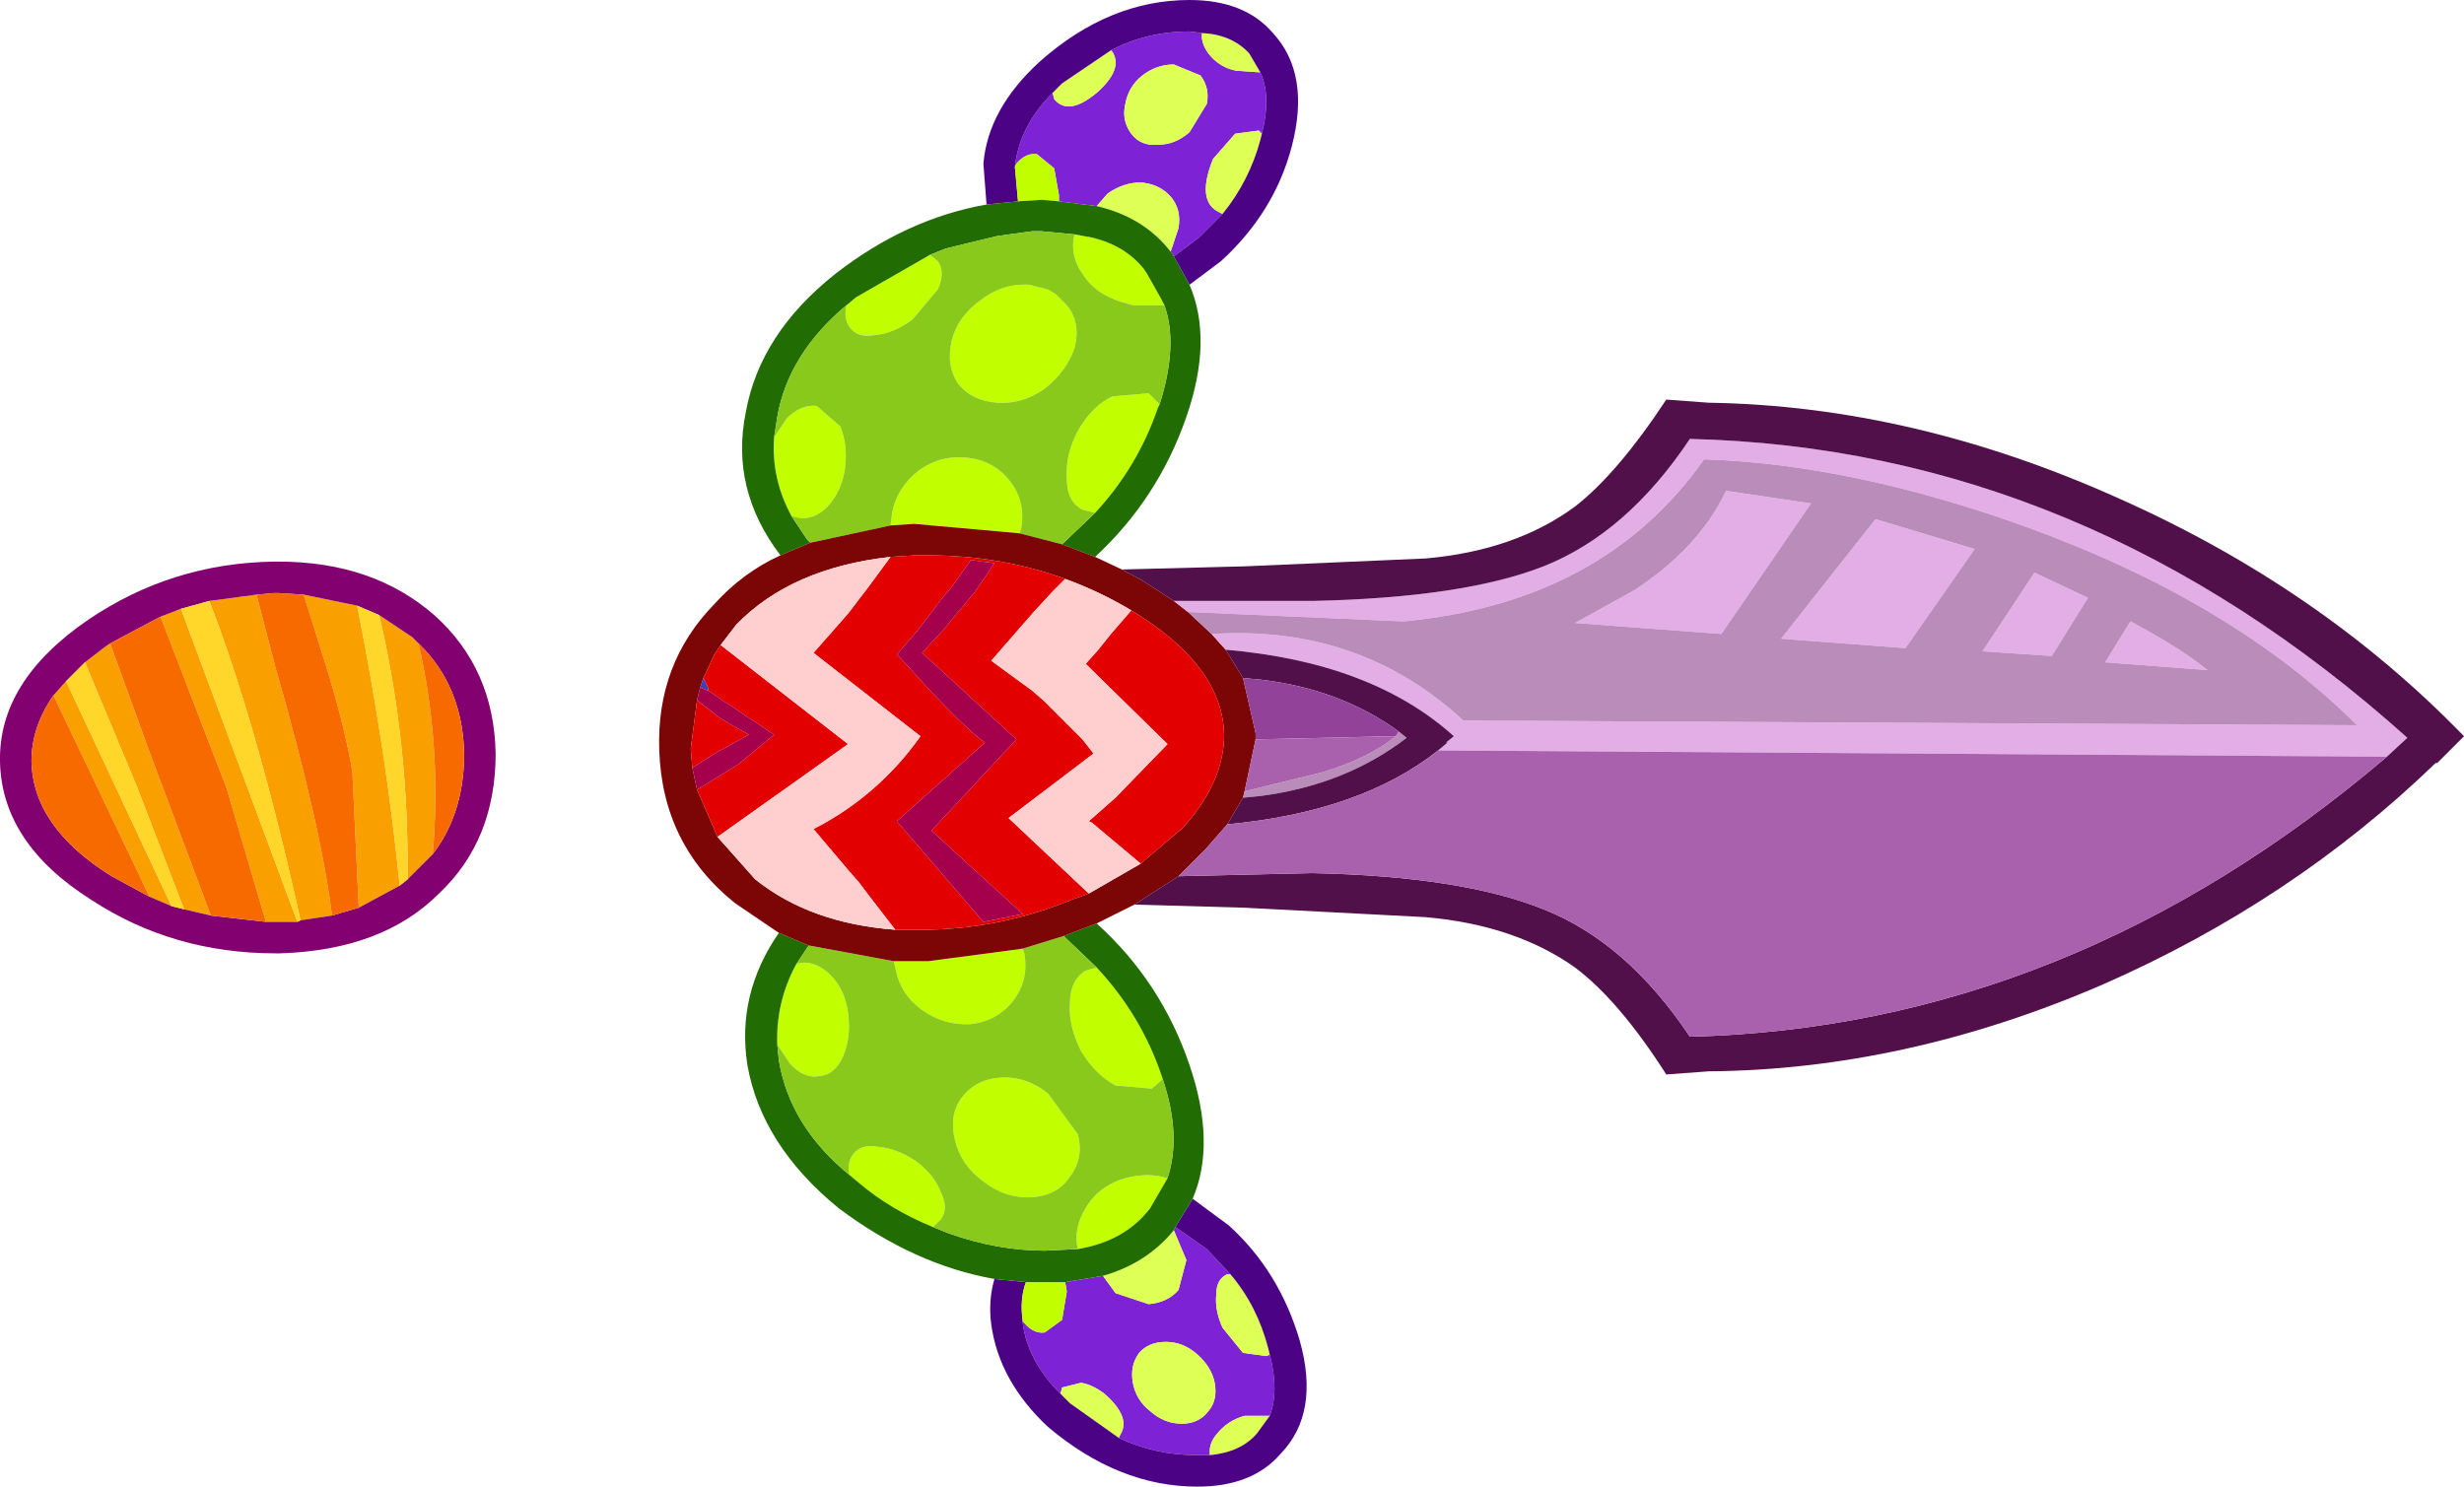
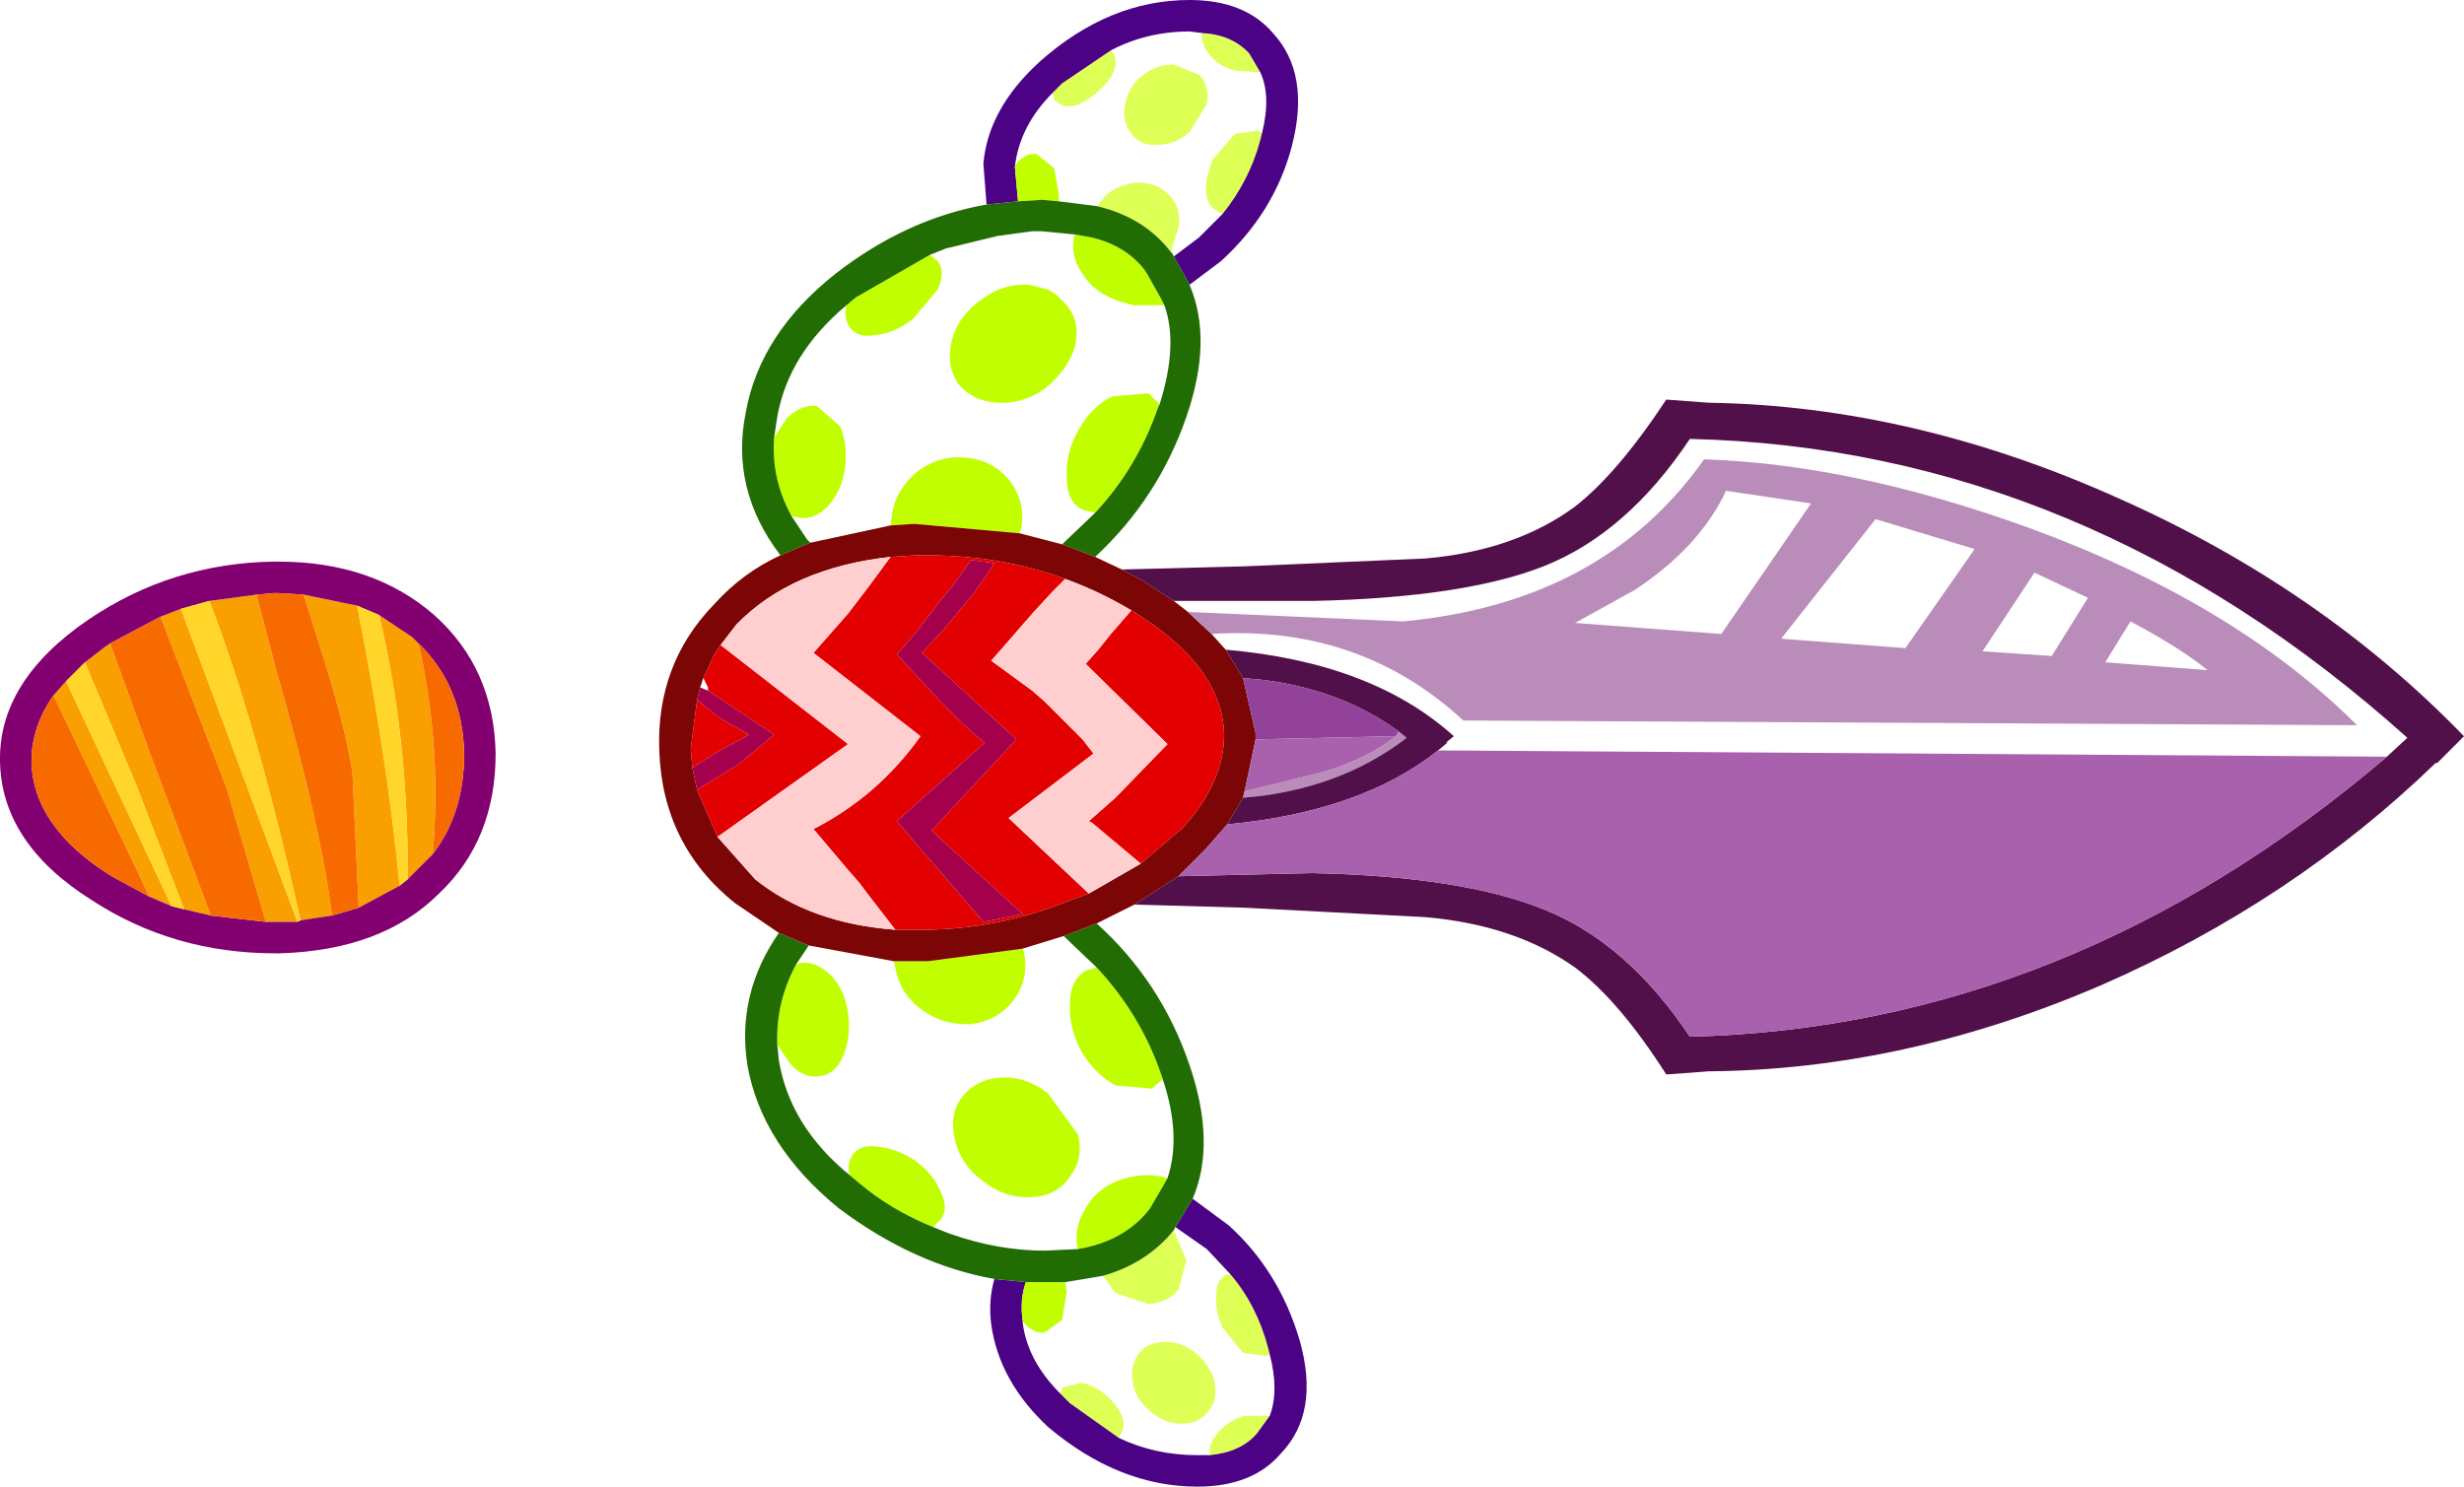
<svg xmlns="http://www.w3.org/2000/svg" height="47.25px" width="78.3px">
  <g transform="matrix(1, 0, 0, 1, 18.9, 24.15)">
-     <path d="M19.3 -23.1 Q19.25 -22.8 19.5 -22.45 19.85 -22.0 20.4 -21.9 L21.15 -21.85 Q21.5 -21.1 21.2 -19.9 L21.1 -20.0 20.35 -19.9 19.65 -19.1 Q19.1 -17.75 19.85 -17.4 L19.95 -17.35 19.2 -16.6 18.4 -16.0 18.35 -16.1 18.3 -16.15 18.55 -16.9 Q18.65 -17.5 18.3 -17.9 17.95 -18.3 17.35 -18.35 16.8 -18.35 16.3 -18.0 L15.95 -17.6 14.75 -17.75 14.75 -17.95 14.6 -18.8 14.05 -19.25 Q13.7 -19.3 13.4 -18.95 L13.35 -18.85 Q13.5 -20.15 14.55 -21.2 L14.6 -21.0 Q15.05 -20.45 15.95 -21.2 16.8 -21.95 16.45 -22.5 L16.4 -22.55 Q17.55 -23.15 18.9 -23.15 L19.3 -23.1 M18.9 -19.95 L19.45 -20.85 Q19.55 -21.35 19.25 -21.75 L18.4 -22.1 Q17.85 -22.1 17.4 -21.75 16.95 -21.4 16.85 -20.8 16.75 -20.3 17.05 -19.9 17.35 -19.5 17.9 -19.55 18.45 -19.55 18.9 -19.95 M20.2 16.35 L20.1 16.35 Q19.75 16.5 19.75 17.0 19.7 17.5 19.95 18.05 L20.6 18.85 21.35 18.95 21.45 18.9 Q21.75 20.05 21.45 20.85 L20.65 20.85 Q20.1 21.0 19.75 21.45 19.5 21.75 19.55 22.1 L19.15 22.1 Q17.8 22.1 16.65 21.55 L16.7 21.45 Q17.05 20.9 16.2 20.15 15.8 19.85 15.45 19.8 L14.85 19.95 14.8 20.15 Q13.75 19.1 13.6 17.9 L13.6 17.85 13.65 17.9 Q13.95 18.25 14.3 18.2 L14.85 17.8 15.0 16.9 14.95 16.6 16.15 16.4 16.55 16.95 17.6 17.3 Q18.2 17.25 18.55 16.85 L18.8 15.9 18.4 14.95 18.45 14.85 19.45 15.55 20.2 16.35 M19.15 18.9 Q18.7 18.5 18.15 18.5 17.6 18.5 17.3 18.85 17.0 19.25 17.1 19.8 17.2 20.35 17.65 20.7 18.1 21.1 18.65 21.1 19.2 21.1 19.5 20.7 19.8 20.35 19.7 19.8 19.6 19.3 19.15 18.9" fill="#7e22d6" fill-rule="evenodd" stroke="none" />
    <path d="M21.15 -21.85 L20.4 -21.9 Q19.85 -22.0 19.5 -22.45 19.25 -22.8 19.3 -23.1 20.25 -23.05 20.8 -22.45 L21.15 -21.85 M16.4 -22.55 L16.45 -22.5 Q16.8 -21.95 15.95 -21.2 15.05 -20.45 14.6 -21.0 L14.55 -21.2 14.85 -21.5 16.4 -22.55 M15.95 -17.6 L16.3 -18.0 Q16.8 -18.35 17.35 -18.35 17.95 -18.3 18.3 -17.9 18.65 -17.5 18.55 -16.9 L18.3 -16.15 Q17.45 -17.25 15.95 -17.6 M19.95 -17.35 L19.85 -17.4 Q19.1 -17.75 19.65 -19.1 L20.35 -19.9 21.1 -20.0 21.2 -19.9 21.15 -19.7 Q20.8 -18.4 19.95 -17.35 M18.9 -19.95 Q18.45 -19.55 17.9 -19.55 17.35 -19.5 17.05 -19.9 16.75 -20.3 16.85 -20.8 16.95 -21.4 17.4 -21.75 17.85 -22.1 18.4 -22.1 L19.25 -21.75 Q19.55 -21.35 19.45 -20.85 L18.9 -19.95 M20.2 16.35 Q21.05 17.35 21.4 18.7 L21.45 18.9 21.35 18.95 20.6 18.85 19.95 18.05 Q19.7 17.5 19.75 17.0 19.75 16.5 20.1 16.35 L20.2 16.35 M21.45 20.85 L21.05 21.4 Q20.55 22.0 19.55 22.1 19.5 21.75 19.75 21.45 20.1 21.0 20.65 20.85 L21.45 20.85 M16.65 21.55 L15.1 20.45 14.8 20.15 14.85 19.95 15.45 19.8 Q15.8 19.85 16.2 20.15 17.05 20.9 16.7 21.45 L16.65 21.55 M18.4 14.95 L18.8 15.9 18.55 16.85 Q18.2 17.25 17.6 17.3 L16.55 16.95 16.15 16.4 Q17.55 16.0 18.4 14.95 M19.15 18.9 Q19.6 19.3 19.7 19.8 19.8 20.35 19.5 20.7 19.2 21.1 18.65 21.1 18.1 21.1 17.65 20.7 17.2 20.35 17.1 19.8 17.0 19.25 17.3 18.85 17.6 18.5 18.15 18.5 18.7 18.5 19.15 18.9" fill="#deff55" fill-rule="evenodd" stroke="none" />
    <path d="M21.15 -21.85 L20.8 -22.45 Q20.25 -23.05 19.3 -23.1 L18.9 -23.15 Q17.55 -23.15 16.4 -22.55 L14.85 -21.5 14.55 -21.2 Q13.5 -20.15 13.35 -18.85 L13.45 -17.75 12.45 -17.65 12.35 -18.95 Q12.5 -20.7 14.15 -22.2 16.35 -24.15 18.9 -24.15 20.65 -24.15 21.55 -23.1 22.75 -21.8 22.15 -19.5 21.6 -17.4 19.9 -15.85 L18.9 -15.1 18.4 -16.0 19.2 -16.6 19.95 -17.35 Q20.8 -18.4 21.15 -19.7 L21.2 -19.9 Q21.5 -21.1 21.15 -21.85 M19.0 13.95 L20.15 14.8 Q21.75 16.25 22.4 18.45 23.05 20.75 21.8 22.05 20.9 23.1 19.15 23.1 16.65 23.1 14.4 21.2 12.85 19.75 12.6 17.95 12.5 17.2 12.7 16.5 L13.7 16.6 Q13.5 17.15 13.6 17.85 L13.6 17.9 Q13.75 19.1 14.8 20.15 L15.1 20.45 16.65 21.55 Q17.8 22.1 19.15 22.1 L19.55 22.1 Q20.55 22.0 21.05 21.4 L21.45 20.85 Q21.75 20.05 21.45 18.9 L21.4 18.7 Q21.05 17.35 20.2 16.35 L19.45 15.55 18.45 14.85 19.0 13.95" fill="#4b0284" fill-rule="evenodd" stroke="none" />
    <path d="M13.35 -18.85 L13.4 -18.95 Q13.7 -19.3 14.05 -19.25 L14.6 -18.8 14.75 -17.95 14.75 -17.75 14.2 -17.8 13.45 -17.75 13.35 -18.85 M10.65 -16.05 L10.9 -15.85 Q11.15 -15.5 10.9 -14.95 L10.1 -14.0 Q9.5 -13.55 8.9 -13.5 8.35 -13.4 8.1 -13.75 7.9 -14.05 8.0 -14.45 L8.3 -14.7 10.65 -16.05 M5.7 -10.25 L6.1 -10.85 Q6.55 -11.3 7.05 -11.25 L7.8 -10.6 Q8.05 -10.0 7.95 -9.25 7.85 -8.55 7.4 -8.05 6.95 -7.6 6.45 -7.7 L6.25 -7.75 Q5.6 -8.95 5.7 -10.25 M9.4 -7.45 L9.45 -7.85 Q9.6 -8.65 10.3 -9.2 11.0 -9.7 11.85 -9.6 12.7 -9.5 13.2 -8.85 13.7 -8.2 13.55 -7.35 L13.5 -7.2 10.15 -7.5 9.4 -7.45 M15.9 -7.85 L15.5 -7.95 Q15.0 -8.2 15.0 -8.95 14.95 -9.7 15.35 -10.45 15.8 -11.25 16.45 -11.55 L17.6 -11.65 17.95 -11.3 17.9 -11.2 Q17.25 -9.3 15.9 -7.85 M18.1 -14.45 L17.1 -14.45 16.75 -14.55 Q15.9 -14.8 15.5 -15.45 L15.4 -15.6 Q15.1 -16.15 15.25 -16.7 L15.8 -16.6 Q16.85 -16.35 17.45 -15.6 L17.55 -15.45 18.0 -14.65 18.1 -14.45 M14.3 -11.8 Q13.6 -11.3 12.8 -11.35 12.0 -11.4 11.55 -11.95 11.15 -12.55 11.35 -13.35 11.55 -14.1 12.25 -14.6 12.95 -15.15 13.8 -15.1 L14.4 -14.95 14.65 -14.8 15.0 -14.45 Q15.45 -13.9 15.25 -13.1 15.0 -12.35 14.3 -11.8 M13.6 17.85 Q13.5 17.15 13.7 16.6 L14.3 16.6 14.95 16.6 15.0 16.9 14.85 17.8 14.3 18.2 Q13.95 18.25 13.65 17.9 L13.6 17.85 M15.95 6.6 Q17.35 8.1 18.0 10.0 L18.05 10.15 17.7 10.45 16.55 10.35 Q15.9 10.0 15.45 9.25 15.05 8.45 15.1 7.75 15.1 7.0 15.6 6.7 L15.95 6.6 M18.2 13.3 L17.65 14.25 Q16.85 15.3 15.35 15.55 15.2 14.9 15.6 14.25 16.0 13.55 16.85 13.3 17.6 13.1 18.2 13.3 M10.75 14.85 Q9.4 14.3 8.4 13.45 L8.1 13.2 Q8.0 12.85 8.2 12.55 8.45 12.2 9.0 12.3 9.6 12.35 10.2 12.75 10.8 13.2 11.0 13.75 11.25 14.25 11.0 14.6 L10.75 14.85 M5.8 9.05 Q5.75 7.7 6.4 6.5 L6.55 6.45 Q7.05 6.4 7.5 6.85 7.95 7.3 8.05 8.05 8.15 8.8 7.9 9.4 7.65 10.0 7.15 10.05 6.65 10.15 6.2 9.65 L5.8 9.05 M13.6 6.0 L13.65 6.15 Q13.8 7.0 13.3 7.65 12.8 8.3 11.95 8.4 11.1 8.45 10.4 7.95 9.7 7.45 9.55 6.6 L9.5 6.4 10.25 6.4 10.6 6.4 13.6 6.0 M14.4 10.6 L15.35 11.9 Q15.55 12.65 15.1 13.25 14.7 13.85 13.9 13.9 13.05 13.95 12.35 13.4 11.65 12.9 11.45 12.1 11.25 11.3 11.65 10.75 12.1 10.15 12.9 10.1 13.7 10.05 14.4 10.6" fill="#c1ff00" fill-rule="evenodd" stroke="none" />
    <path d="M14.75 -17.75 L15.95 -17.6 Q17.45 -17.25 18.3 -16.15 L18.35 -16.1 18.4 -16.0 18.9 -15.1 Q19.65 -13.35 18.8 -10.9 17.9 -8.3 15.9 -6.45 L14.85 -6.85 15.9 -7.85 Q17.25 -9.3 17.9 -11.2 L17.95 -11.3 Q18.55 -13.2 18.1 -14.45 L18.0 -14.65 17.55 -15.45 17.45 -15.6 Q16.85 -16.35 15.8 -16.6 L15.25 -16.7 14.2 -16.8 13.95 -16.8 13.9 -16.8 12.8 -16.65 11.15 -16.25 10.65 -16.05 8.3 -14.7 8.0 -14.45 Q6.15 -12.9 5.8 -10.9 L5.7 -10.25 Q5.6 -8.95 6.25 -7.75 L6.75 -7.0 6.85 -6.9 5.9 -6.5 Q4.3 -8.6 4.8 -11.05 5.25 -13.55 7.65 -15.45 9.9 -17.2 12.45 -17.65 L13.45 -17.75 14.2 -17.8 14.75 -17.75 M15.95 5.2 Q18.0 7.05 18.9 9.7 19.75 12.2 19.0 13.95 L18.45 14.85 18.4 14.95 Q17.55 16.0 16.15 16.4 L14.95 16.6 14.3 16.6 13.7 16.6 12.7 16.5 Q10.15 16.05 7.75 14.25 5.3 12.25 4.85 9.7 4.5 7.45 5.85 5.5 L6.8 5.9 6.4 6.5 Q5.75 7.7 5.8 9.05 L5.85 9.55 Q6.2 11.65 8.1 13.2 L8.4 13.45 Q9.4 14.3 10.75 14.85 L11.25 15.05 Q12.8 15.6 14.3 15.6 L15.35 15.55 Q16.85 15.3 17.65 14.25 L18.2 13.3 Q18.65 11.95 18.05 10.15 L18.0 10.0 Q17.35 8.1 15.95 6.6 L14.9 5.6 15.55 5.35 15.95 5.2" fill="#226d03" fill-rule="evenodd" stroke="none" />
-     <path d="M10.65 -16.05 L11.15 -16.25 12.8 -16.65 13.9 -16.8 13.95 -16.8 14.2 -16.8 15.25 -16.7 Q15.1 -16.15 15.4 -15.6 L15.5 -15.45 Q15.9 -14.8 16.75 -14.55 L17.1 -14.45 18.1 -14.45 Q18.55 -13.2 17.95 -11.3 L17.6 -11.65 16.45 -11.55 Q15.8 -11.25 15.35 -10.45 14.95 -9.7 15.0 -8.95 15.0 -8.2 15.5 -7.95 L15.9 -7.85 14.85 -6.85 13.5 -7.2 13.55 -7.35 Q13.7 -8.2 13.2 -8.85 12.7 -9.5 11.85 -9.6 11.0 -9.7 10.3 -9.2 9.6 -8.65 9.45 -7.85 L9.4 -7.45 6.85 -6.9 6.75 -7.0 6.25 -7.75 6.45 -7.7 Q6.95 -7.6 7.4 -8.05 7.85 -8.55 7.95 -9.25 8.05 -10.0 7.8 -10.6 L7.05 -11.25 Q6.55 -11.3 6.1 -10.85 L5.7 -10.25 5.8 -10.9 Q6.15 -12.9 8.0 -14.45 7.9 -14.05 8.1 -13.75 8.35 -13.4 8.9 -13.5 9.5 -13.55 10.1 -14.0 L10.9 -14.95 Q11.15 -15.5 10.9 -15.85 L10.65 -16.05 M14.3 -11.8 Q15.0 -12.35 15.25 -13.1 15.45 -13.9 15.0 -14.45 L14.65 -14.8 14.4 -14.95 13.8 -15.1 Q12.95 -15.15 12.25 -14.6 11.55 -14.1 11.35 -13.35 11.15 -12.55 11.55 -11.95 12.0 -11.4 12.8 -11.35 13.6 -11.3 14.3 -11.8 M14.9 5.6 L15.95 6.6 15.6 6.7 Q15.1 7.0 15.1 7.75 15.05 8.45 15.45 9.25 15.9 10.0 16.55 10.35 L17.7 10.45 18.05 10.15 Q18.65 11.95 18.2 13.3 17.6 13.1 16.85 13.3 16.0 13.55 15.6 14.25 15.2 14.9 15.35 15.55 L14.3 15.6 Q12.8 15.6 11.25 15.05 L10.75 14.85 11.0 14.6 Q11.25 14.25 11.0 13.75 10.8 13.2 10.2 12.75 9.6 12.35 9.0 12.3 8.45 12.2 8.2 12.55 8.0 12.85 8.1 13.2 6.2 11.65 5.85 9.55 L5.8 9.05 6.2 9.65 Q6.65 10.15 7.15 10.05 7.65 10.0 7.9 9.4 8.15 8.8 8.05 8.05 7.95 7.3 7.5 6.85 7.05 6.4 6.55 6.45 L6.4 6.5 6.8 5.9 9.5 6.4 9.55 6.6 Q9.7 7.45 10.4 7.95 11.1 8.45 11.95 8.4 12.8 8.3 13.3 7.65 13.8 7.0 13.65 6.15 L13.6 6.0 14.9 5.6 M14.4 10.6 Q13.7 10.05 12.9 10.1 12.1 10.15 11.65 10.75 11.25 11.3 11.45 12.1 11.65 12.9 12.35 13.4 13.05 13.95 13.9 13.9 14.7 13.85 15.1 13.25 15.55 12.65 15.35 11.9 L14.4 10.6" fill="#89c91b" fill-rule="evenodd" stroke="none" />
    <path d="M15.9 -6.45 L16.75 -6.05 17.4 -5.7 18.4 -5.05 18.85 -4.7 19.6 -4.0 20.05 -3.5 20.6 -2.6 21.0 -0.85 21.0 -0.65 20.65 1.0 20.6 1.2 20.1 2.05 19.4 2.85 18.55 3.7 17.15 4.6 15.95 5.2 15.55 5.35 14.9 5.6 13.6 6.0 10.6 6.4 10.25 6.4 9.5 6.4 6.8 5.9 5.85 5.5 4.45 4.55 Q2.15 2.7 2.05 -0.3 1.95 -3.05 3.8 -4.95 4.7 -5.95 5.9 -6.5 L6.85 -6.9 9.4 -7.45 10.15 -7.5 13.5 -7.2 14.85 -6.85 15.9 -6.45 M4.0 -3.65 L3.8 -3.35 3.5 -2.7 3.45 -2.6 3.35 -2.3 3.25 -1.9 3.05 -0.35 3.1 0.25 3.25 0.95 3.9 2.45 5.1 3.8 Q6.85 5.2 9.55 5.4 L10.25 5.4 10.6 5.4 Q12.95 5.35 15.15 4.45 L15.7 4.25 17.35 3.3 18.7 2.15 Q20.0 0.7 20.0 -0.8 19.95 -3.0 17.05 -4.75 16.05 -5.35 14.95 -5.75 12.9 -6.5 10.55 -6.5 L10.2 -6.5 9.4 -6.45 Q6.25 -6.1 4.5 -4.3 L4.0 -3.65" fill="#7c0505" fill-rule="evenodd" stroke="none" />
    <path d="M3.45 -2.6 L3.5 -2.7 3.8 -3.35 4.0 -3.65 8.05 -0.5 3.9 2.45 3.25 0.95 4.55 0.15 5.7 -0.8 3.6 -2.2 3.6 -2.3 3.45 -2.6 M9.4 -6.45 L10.2 -6.5 10.55 -6.5 Q12.9 -6.5 14.95 -5.75 L14.55 -5.35 13.95 -4.7 12.6 -3.15 13.9 -2.2 14.3 -1.85 15.5 -0.65 15.85 -0.2 14.6 0.75 13.15 1.85 15.7 4.25 15.15 4.45 Q12.95 5.35 10.6 5.4 L10.25 5.4 9.55 5.4 8.7 4.3 8.4 3.9 8.05 3.5 6.95 2.2 Q9.0 1.15 10.35 -0.75 L6.95 -3.4 8.05 -4.65 8.7 -5.5 9.4 -6.45 M17.05 -4.75 Q19.95 -3.0 20.0 -0.8 20.0 0.7 18.7 2.15 L17.35 3.3 15.8 2.0 15.7 1.95 16.55 1.2 18.2 -0.5 15.6 -3.05 16.0 -3.5 16.4 -4.0 17.05 -4.75 M3.25 -1.9 L3.95 -1.35 Q4.35 -1.1 4.9 -0.8 L3.9 -0.25 3.1 0.25 3.05 -0.35 3.25 -1.9 M13.6 4.9 L10.7 2.25 13.4 -0.65 10.4 -3.4 11.05 -4.1 12.05 -5.3 12.4 -5.8 12.7 -6.25 11.95 -6.35 11.35 -5.5 11.05 -5.15 10.25 -4.1 9.6 -3.35 9.65 -3.3 10.8 -2.05 Q11.95 -0.85 12.4 -0.55 L9.6 1.95 12.35 5.15 13.6 4.9" fill="#e20000" fill-rule="evenodd" stroke="none" />
    <path d="M3.9 2.45 L8.05 -0.5 4.0 -3.65 4.5 -4.3 Q6.25 -6.1 9.4 -6.45 L8.7 -5.5 8.05 -4.65 6.95 -3.4 10.35 -0.75 Q9.0 1.15 6.95 2.2 L8.05 3.5 8.4 3.9 8.7 4.3 9.55 5.4 Q6.85 5.2 5.1 3.8 L3.9 2.45 M14.95 -5.75 Q16.05 -5.35 17.05 -4.75 L16.4 -4.0 16.0 -3.5 15.6 -3.05 18.2 -0.5 16.55 1.2 15.7 1.95 15.8 2.0 17.35 3.3 15.7 4.25 13.15 1.85 14.6 0.75 15.85 -0.2 15.5 -0.65 14.3 -1.85 13.9 -2.2 12.6 -3.15 13.95 -4.7 14.55 -5.35 14.95 -5.75" fill="#ffcfcf" fill-rule="evenodd" stroke="none" />
-     <path d="M3.45 -2.6 L3.6 -2.3 3.6 -2.2 3.35 -2.3 3.45 -2.6" fill="#473bb2" fill-rule="evenodd" stroke="none" />
    <path d="M3.6 -2.2 L5.7 -0.8 4.55 0.15 3.25 0.95 3.1 0.25 3.9 -0.25 4.9 -0.8 Q4.35 -1.1 3.95 -1.35 L3.25 -1.9 3.35 -2.3 3.6 -2.2 M13.6 4.9 L12.35 5.15 9.6 1.95 12.4 -0.55 Q11.95 -0.85 10.8 -2.05 L9.65 -3.3 9.6 -3.35 10.25 -4.1 11.05 -5.15 11.35 -5.5 11.95 -6.35 12.7 -6.25 12.4 -5.8 12.05 -5.3 11.05 -4.1 10.4 -3.4 13.4 -0.65 10.7 2.25 13.6 4.9" fill="#a5004b" fill-rule="evenodd" stroke="none" />
-     <path d="M20.05 -3.5 L19.6 -4.0 Q24.3 -4.3 27.6 -1.25 L56.0 -1.1 Q52.1 -5.0 45.5 -7.4 39.95 -9.4 35.25 -9.55 32.05 -5.0 25.7 -4.4 L18.85 -4.7 18.4 -5.05 22.8 -5.05 Q27.6 -5.15 30.15 -6.15 32.8 -7.2 34.8 -10.2 47.35 -9.9 57.6 -0.7 L56.95 -0.1 26.8 -0.3 27.1 -0.55 27.05 -0.55 27.3 -0.75 Q24.7 -3.1 20.05 -3.5 M47.45 -5.15 L46.3 -3.3 44.1 -3.45 45.75 -5.95 47.45 -5.15 M43.85 -6.7 L41.65 -3.55 37.7 -3.85 40.7 -7.65 43.85 -6.7 M51.25 -2.85 L48.0 -3.1 48.8 -4.4 Q50.4 -3.55 51.25 -2.85 M38.65 -8.15 L35.8 -4.0 31.15 -4.35 33.05 -5.4 Q35.1 -6.75 35.95 -8.55 L38.65 -8.15" fill="#e2aee5" fill-rule="evenodd" stroke="none" />
    <path d="M18.85 -4.7 L25.7 -4.4 Q32.05 -5.0 35.25 -9.55 39.95 -9.4 45.5 -7.4 52.1 -5.0 56.0 -1.1 L27.6 -1.25 Q24.3 -4.3 19.6 -4.0 L18.85 -4.7 M25.45 -0.75 L25.55 -0.9 25.8 -0.7 Q23.85 0.8 21.15 1.15 L20.65 1.2 20.6 1.2 20.65 1.0 23.1 0.4 Q24.6 -0.05 25.45 -0.75 M38.65 -8.15 L35.95 -8.55 Q35.1 -6.75 33.05 -5.4 L31.15 -4.35 35.8 -4.0 38.65 -8.15 M51.25 -2.85 Q50.4 -3.55 48.8 -4.4 L48.0 -3.1 51.25 -2.85 M43.85 -6.7 L40.7 -7.65 37.7 -3.85 41.65 -3.55 43.85 -6.7 M47.45 -5.15 L45.75 -5.95 44.1 -3.45 46.3 -3.3 47.45 -5.15" fill="#b98cba" fill-rule="evenodd" stroke="none" />
    <path d="M16.75 -6.05 L20.65 -6.15 26.4 -6.4 Q29.25 -6.65 31.15 -8.05 32.5 -9.1 34.05 -11.45 L35.4 -11.35 Q41.9 -11.25 48.45 -8.3 54.85 -5.45 59.4 -0.75 L58.55 0.1 58.5 0.1 Q53.95 4.5 47.9 7.15 41.65 9.85 35.4 9.9 L34.05 10.0 Q32.55 7.65 31.15 6.6 29.25 5.25 26.4 5.0 L20.65 4.7 17.15 4.6 18.55 3.7 22.8 3.6 Q27.55 3.7 30.15 4.75 32.8 5.8 34.8 8.8 46.85 8.5 56.95 -0.1 L57.6 -0.7 Q47.35 -9.9 34.8 -10.2 32.8 -7.2 30.15 -6.15 27.6 -5.15 22.8 -5.05 L18.4 -5.05 17.4 -5.7 16.75 -6.05 M20.05 -3.5 Q24.7 -3.1 27.3 -0.75 L27.05 -0.55 27.1 -0.55 26.8 -0.3 Q24.35 1.65 20.1 2.05 L20.6 1.2 20.65 1.2 21.15 1.15 Q23.85 0.8 25.8 -0.7 L25.55 -0.9 Q23.7 -2.25 21.15 -2.55 L20.6 -2.6 20.05 -3.5" fill="#511049" fill-rule="evenodd" stroke="none" />
    <path d="M21.0 -0.65 L21.0 -0.85 20.6 -2.6 21.15 -2.55 Q23.7 -2.25 25.55 -0.9 L25.45 -0.75 21.0 -0.65" fill="#924299" fill-rule="evenodd" stroke="none" />
    <path d="M26.8 -0.3 L56.95 -0.1 Q46.85 8.5 34.8 8.8 32.8 5.8 30.15 4.75 27.55 3.7 22.8 3.6 L18.55 3.7 19.4 2.85 20.1 2.05 Q24.35 1.65 26.8 -0.3 M21.0 -0.65 L25.45 -0.75 Q24.6 -0.05 23.1 0.4 L20.65 1.0 21.0 -0.65" fill="#a960ad" fill-rule="evenodd" stroke="none" />
    <path d="M-16.2 -3.1 L-15.55 -3.6 -15.4 -3.7 -14.15 -0.25 -12.2 4.95 -13.05 4.75 -14.55 0.85 -16.2 -3.1 M-13.8 -4.55 L-13.15 -4.8 -9.45 5.15 -10.0 5.15 -10.15 5.15 -10.45 5.15 -11.7 0.9 -13.8 -4.55 M-12.25 -5.05 L-10.75 -5.25 -10.15 -2.95 Q-8.7 2.1 -8.35 4.95 L-9.35 5.1 Q-10.75 -1.2 -12.25 -5.05 M-9.25 -5.25 L-7.55 -4.9 Q-6.6 -0.1 -6.2 4.0 L-7.5 4.7 -7.7 0.4 Q-7.9 -0.85 -8.45 -2.7 L-9.25 -5.25 M-6.85 -4.6 L-5.8 -3.9 -5.6 -3.7 Q-4.85 -0.4 -5.15 3.0 L-5.65 3.5 -5.95 3.8 Q-5.9 -0.55 -6.85 -4.6 M-16.8 -2.5 L-13.45 4.65 -14.15 4.35 -17.2 -2.05 -16.8 -2.5" fill="#f99f00" fill-rule="evenodd" stroke="none" />
    <path d="M-15.4 -3.7 L-15.55 -3.6 -16.2 -3.1 -16.8 -2.5 -17.2 -2.05 Q-17.9 -1.05 -17.9 0.05 -17.85 2.15 -15.35 3.7 L-14.15 4.35 -13.45 4.65 -13.05 4.75 -12.2 4.95 -10.45 5.15 -10.15 5.15 -10.0 5.15 -9.45 5.15 -9.35 5.1 -8.35 4.95 -7.5 4.7 -6.2 4.0 -5.95 3.8 -5.65 3.5 -5.15 3.0 Q-4.15 1.7 -4.15 -0.2 -4.2 -2.35 -5.6 -3.7 L-5.8 -3.9 -6.85 -4.6 -7.55 -4.9 -9.25 -5.25 -10.05 -5.3 -10.2 -5.3 -10.75 -5.25 -12.25 -5.05 -13.15 -4.8 -13.8 -4.55 -15.4 -3.7 M-10.15 6.15 Q-13.4 6.15 -16.0 4.45 -18.85 2.65 -18.9 0.05 -18.95 -2.5 -16.1 -4.45 -13.45 -6.25 -10.2 -6.3 L-10.05 -6.3 Q-7.05 -6.3 -5.1 -4.6 -3.2 -2.9 -3.15 -0.2 -3.15 2.55 -4.95 4.25 -6.75 6.05 -10.0 6.15 L-10.15 6.15" fill="#820070" fill-rule="evenodd" stroke="none" />
    <path d="M-16.2 -3.1 L-14.55 0.85 -13.05 4.75 -13.45 4.65 -16.8 -2.5 -16.2 -3.1 M-13.15 -4.8 L-12.25 -5.05 Q-10.75 -1.2 -9.35 5.1 L-9.45 5.15 -13.15 -4.8 M-7.55 -4.9 L-6.85 -4.6 Q-5.9 -0.55 -5.95 3.8 L-6.2 4.0 Q-6.6 -0.1 -7.55 -4.9" fill="#ffd629" fill-rule="evenodd" stroke="none" />
    <path d="M-12.2 4.95 L-14.15 -0.25 -15.4 -3.7 -13.8 -4.55 -11.7 0.9 -10.45 5.15 -12.2 4.95 M-10.75 -5.25 L-10.2 -5.3 -10.05 -5.3 -9.25 -5.25 -8.45 -2.7 Q-7.9 -0.85 -7.7 0.4 L-7.5 4.7 -8.35 4.95 Q-8.7 2.1 -10.15 -2.95 L-10.75 -5.25 M-5.6 -3.7 Q-4.2 -2.35 -4.15 -0.2 -4.15 1.7 -5.15 3.0 -4.85 -0.4 -5.6 -3.7 M-17.2 -2.05 L-14.15 4.35 -15.35 3.7 Q-17.85 2.15 -17.9 0.05 -17.9 -1.05 -17.2 -2.05" fill="#f76a00" fill-rule="evenodd" stroke="none" />
  </g>
</svg>